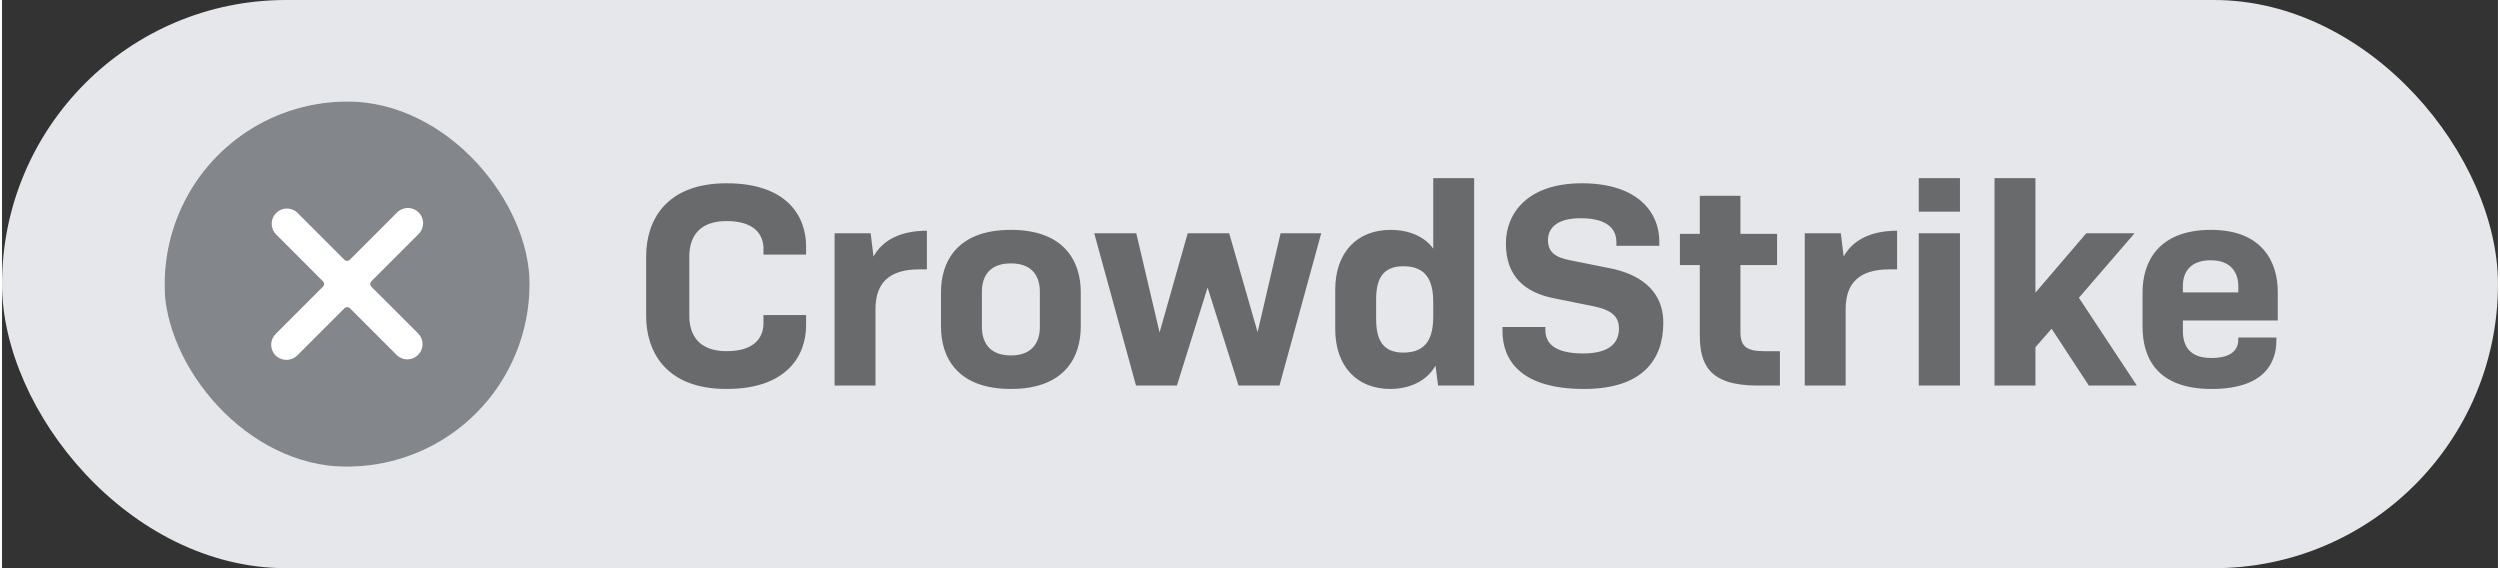
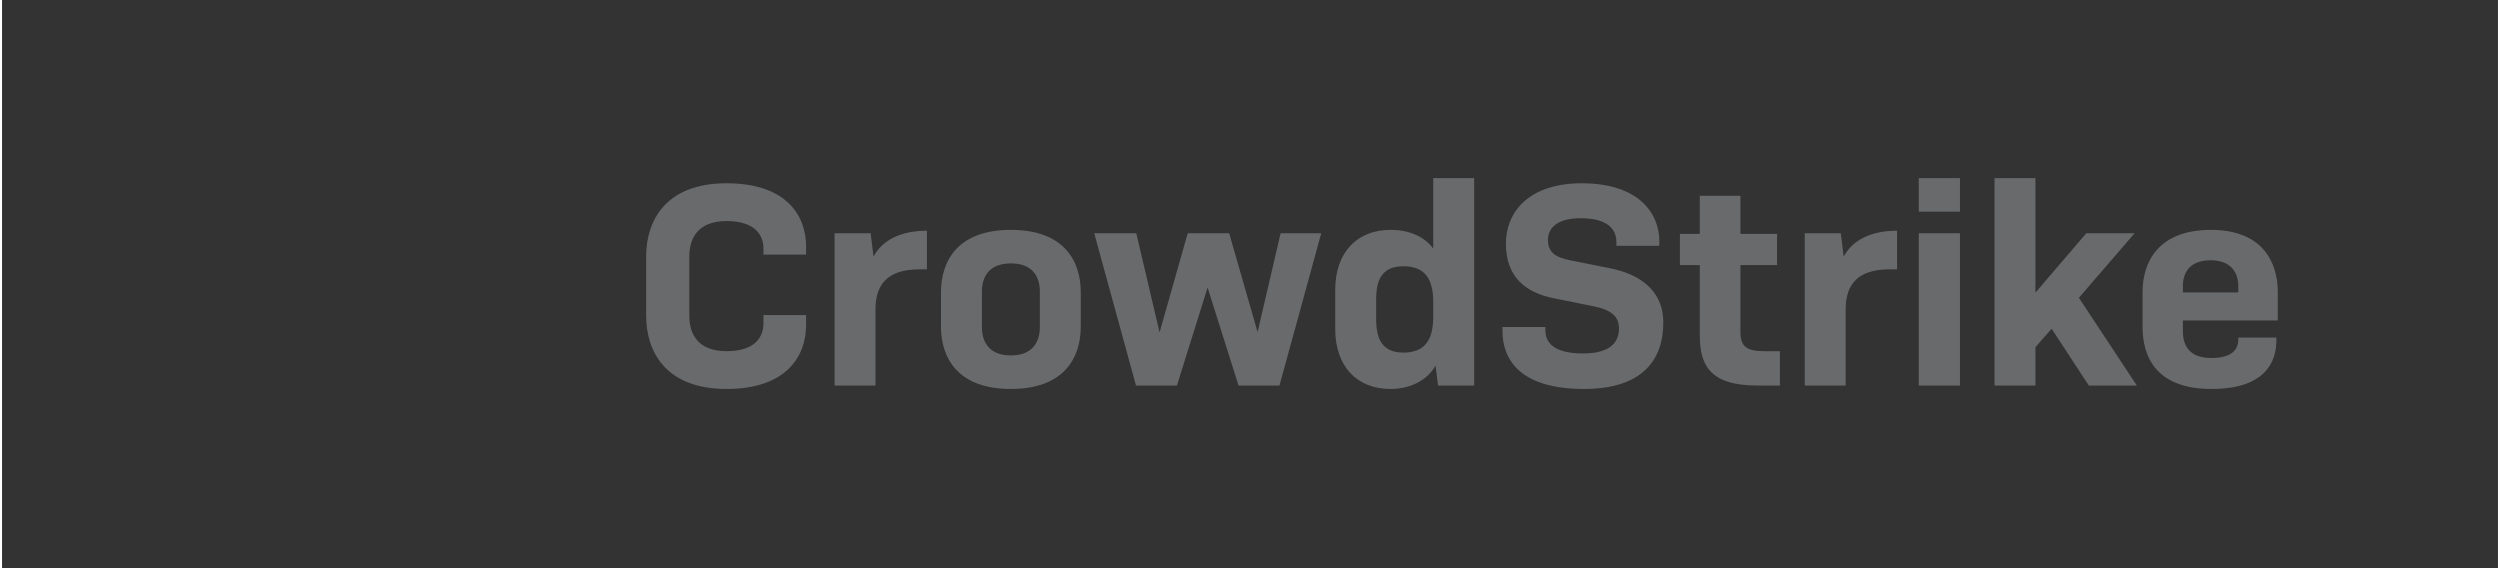
<svg xmlns="http://www.w3.org/2000/svg" width="110" height="25" viewBox="0 0 123 28" fill="none">
  <rect x="0" y="0" width="123" height="28" fill="#333333" stroke="none" />
-   <rect width="123" height="28" rx="14" fill="#E5E7EA" />
  <g clip-path="url(#clip0_4655_1209)">
    <rect x="8" y="5" width="18" height="18" rx="9" fill="white" />
-     <path d="M23.366 7.636C22.108 6.379 20.505 5.523 18.76 5.177C17.015 4.83 15.207 5.009 13.564 5.69C11.921 6.371 10.516 7.524 9.528 9.003C8.54 10.482 8.013 12.221 8.013 14C8.013 15.779 8.54 17.517 9.528 18.997C10.516 20.476 11.921 21.629 13.564 22.31C15.207 22.991 17.015 23.17 18.76 22.823C20.505 22.477 22.108 21.621 23.366 20.364C25.051 18.674 25.997 16.386 25.997 14C25.997 11.614 25.051 9.325 23.366 7.636ZM20.532 16.459C20.66 16.602 20.728 16.788 20.723 16.98C20.718 17.171 20.64 17.354 20.505 17.489C20.37 17.625 20.188 17.704 19.996 17.71C19.805 17.716 19.618 17.648 19.475 17.52L17.142 15.188C17.107 15.153 17.059 15.133 17.01 15.133C16.96 15.133 16.912 15.153 16.877 15.188L14.545 17.52C14.403 17.658 14.213 17.735 14.015 17.735C13.817 17.735 13.627 17.658 13.484 17.52C13.414 17.451 13.359 17.368 13.321 17.277C13.284 17.186 13.264 17.088 13.264 16.99C13.264 16.891 13.284 16.794 13.321 16.703C13.359 16.611 13.414 16.529 13.484 16.459L15.816 14.127C15.834 14.11 15.848 14.089 15.857 14.067C15.867 14.044 15.871 14.02 15.871 13.995C15.871 13.97 15.867 13.946 15.857 13.923C15.848 13.901 15.834 13.88 15.816 13.863L13.484 11.53C13.354 11.388 13.285 11.201 13.289 11.008C13.293 10.816 13.372 10.633 13.508 10.496C13.643 10.36 13.827 10.281 14.019 10.276C14.212 10.271 14.399 10.34 14.541 10.469L16.873 12.801C16.891 12.819 16.911 12.833 16.934 12.842C16.957 12.852 16.981 12.857 17.006 12.857C17.031 12.857 17.055 12.852 17.078 12.842C17.101 12.833 17.121 12.819 17.139 12.801L19.471 10.469C19.612 10.328 19.803 10.249 20.002 10.249C20.201 10.249 20.392 10.329 20.532 10.469C20.673 10.61 20.752 10.801 20.752 11C20.752 11.199 20.672 11.389 20.532 11.53L18.199 13.863C18.164 13.898 18.145 13.945 18.145 13.995C18.145 14.045 18.164 14.092 18.199 14.127L20.532 16.459Z" fill="#83868B" />
  </g>
  <path d="M37.524 15.528H39.624V16.032C39.624 17.502 38.7 19.168 35.704 19.168C32.666 19.168 31.742 17.278 31.742 15.57V12.63C31.742 10.922 32.666 9.032 35.704 9.032C38.7 9.032 39.624 10.67 39.624 12.14V12.546H37.524V12.252C37.524 11.594 37.118 10.894 35.704 10.894C34.262 10.894 33.87 11.776 33.87 12.63V15.57C33.87 16.424 34.262 17.306 35.704 17.306C37.118 17.306 37.524 16.606 37.524 15.92V15.528ZM43.044 19H41.028V11.496H42.806L42.946 12.644C43.38 11.846 44.262 11.37 45.578 11.37V13.274H45.2C43.66 13.274 43.044 14.002 43.044 15.234V19ZM46.272 16.102V14.394C46.272 12.938 47.028 11.328 49.716 11.328C52.404 11.328 53.16 12.938 53.16 14.394V16.102C53.16 17.558 52.404 19.168 49.716 19.168C47.028 19.168 46.272 17.558 46.272 16.102ZM51.144 16.116V14.366C51.144 13.694 50.836 12.98 49.716 12.98C48.596 12.98 48.288 13.694 48.288 14.366V16.116C48.288 16.788 48.596 17.516 49.716 17.516C50.836 17.516 51.144 16.788 51.144 16.116ZM55.882 19L53.824 11.496H55.896L57.044 16.382L58.43 11.496H60.474L61.874 16.368L63.008 11.496H65.01L62.952 19H60.936L59.41 14.17L57.898 19H55.882ZM69.06 17.376C70.208 17.376 70.53 16.634 70.53 15.598V14.884C70.53 13.862 70.208 13.12 69.06 13.12C67.982 13.12 67.716 13.82 67.716 14.772V15.71C67.716 16.662 67.982 17.376 69.06 17.376ZM70.768 19L70.642 18.02C70.222 18.762 69.382 19.168 68.416 19.168C66.778 19.168 65.7 18.062 65.7 16.214V14.282C65.7 12.434 66.778 11.328 68.43 11.328C69.326 11.328 70.096 11.65 70.53 12.252V8.78H72.546V19H70.768ZM81.671 12.112H79.556V11.93C79.556 11.328 79.165 10.754 77.793 10.754C76.588 10.754 76.183 11.272 76.183 11.832C76.183 12.434 76.561 12.686 77.275 12.826L79.234 13.218C80.522 13.47 81.867 14.184 81.867 15.906C81.867 17.698 80.873 19.168 77.96 19.168C74.769 19.168 73.942 17.684 73.942 16.312V16.116H76.056V16.27C76.056 16.858 76.434 17.418 77.918 17.418C79.249 17.418 79.683 16.872 79.683 16.186C79.683 15.612 79.332 15.276 78.436 15.094L76.49 14.702C75.076 14.422 74.111 13.652 74.111 12C74.111 10.474 75.216 9.032 77.849 9.032C80.648 9.032 81.671 10.502 81.671 11.888V12.112ZM87.614 17.306V19H86.508C84.086 19 83.666 17.922 83.666 16.494V13.064H82.686V11.524H83.666V9.648H85.668V11.524H87.474V13.064H85.668V16.354C85.668 17.04 85.934 17.306 86.83 17.306H87.614ZM90.854 19H88.838V11.496H90.616L90.756 12.644C91.19 11.846 92.072 11.37 93.388 11.37V13.274H93.01C91.47 13.274 90.854 14.002 90.854 15.234V19ZM96.487 10.432H94.457V8.78H96.487V10.432ZM96.487 19H94.457V11.496H96.487V19ZM100.206 17.11V19H98.19V8.78H100.206V14.422L102.712 11.496H105.092L102.348 14.674L105.204 19H102.838L101.004 16.2L100.206 17.11ZM112.079 16.788C112.079 17.782 111.575 19.168 108.887 19.168C106.143 19.168 105.485 17.572 105.485 16.102V14.394C105.485 12.938 106.241 11.328 108.859 11.328C111.407 11.328 112.149 12.938 112.149 14.38V15.794H107.473V16.312C107.473 17.04 107.795 17.642 108.873 17.642C109.937 17.642 110.203 17.18 110.203 16.732V16.634H112.079V16.788ZM107.473 14.086V14.408H110.203V14.086C110.203 13.484 109.881 12.826 108.845 12.826C107.767 12.826 107.473 13.484 107.473 14.086Z" fill="#696A6B" />
  <defs>
    <clipPath id="clip0_4655_1209">
-       <rect x="8" y="5" width="18" height="18" rx="9" fill="white" />
-     </clipPath>
+       </clipPath>
  </defs>
</svg>